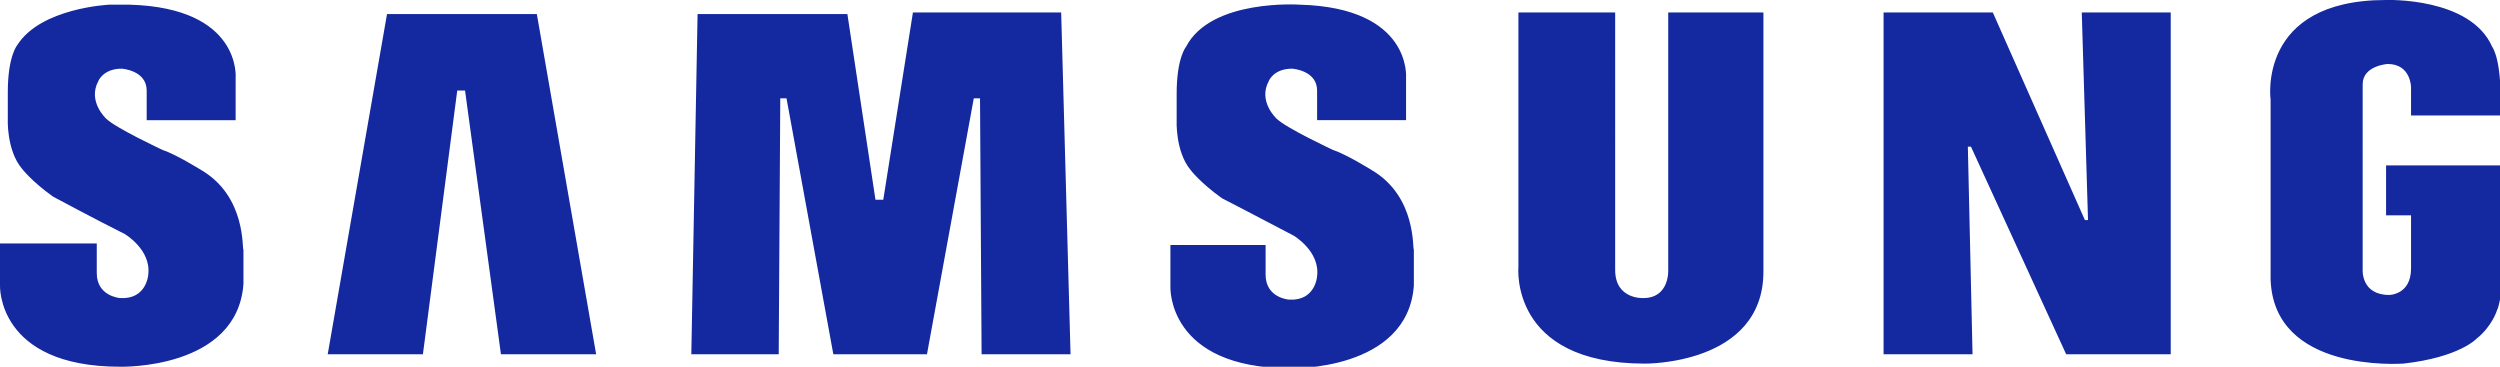
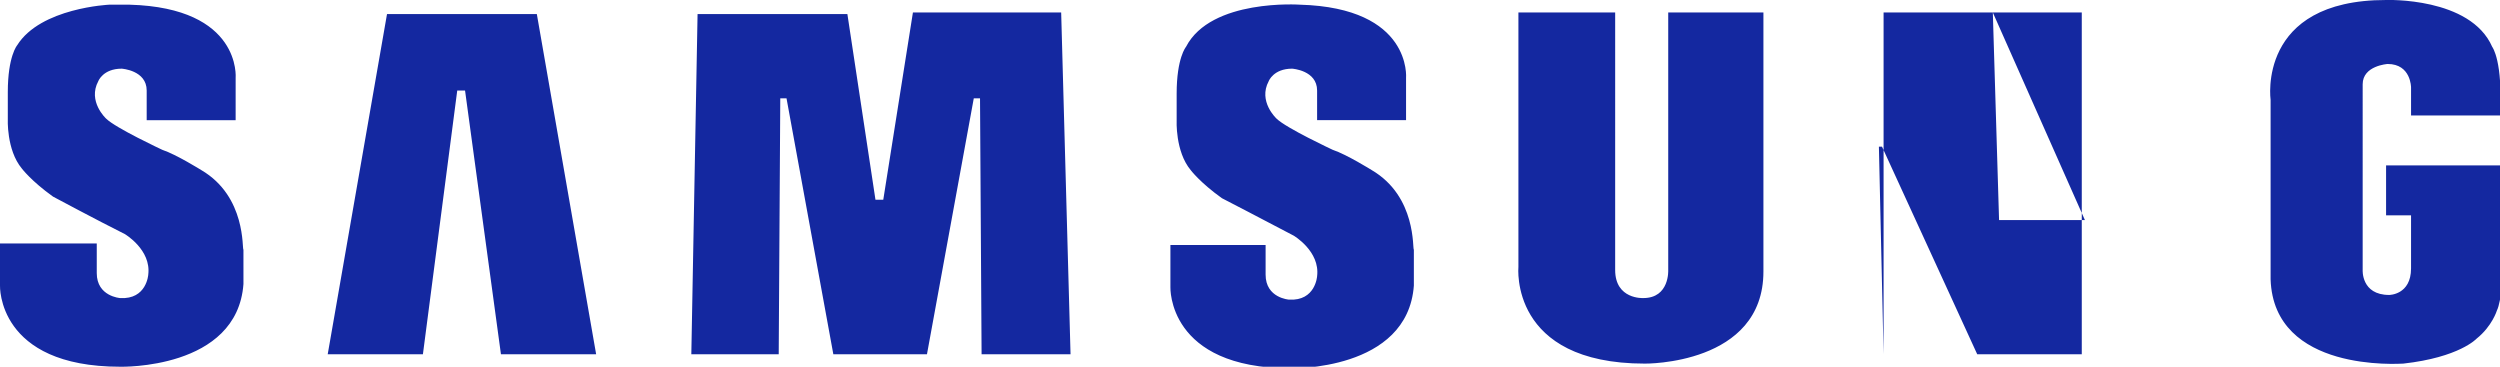
<svg xmlns="http://www.w3.org/2000/svg" id="Layer_1" viewBox="0 0 160.2 23.5">
  <style>.st0{fill-rule:evenodd;clip-rule:evenodd;fill:#1428a0}</style>
-   <path class="st0" d="M87.9 10.9s-1.6-1-2.5-1.3c0 0-3-1.4-3.6-2 0 0-1.2-1.1-.5-2.4 0 0 .3-.8 1.5-.8 0 0 1.6.1 1.6 1.4v1.9h5.7V5S90.5.5 83.3.3c0 0-5.7-.4-7.3 2.7 0 0-.6.7-.6 3v1.7s-.1 2 .9 3.2c0 0 .6.8 2 1.8 0 0 2.9 1.5 4.6 2.4 0 0 1.7 1 1.5 2.6 0 0-.1 1.6-1.8 1.5 0 0-1.5-.1-1.5-1.6v-1.9H75v2.7s-.2 5.2 7.7 5.2c0 0 7.5.2 7.9-5.3V16c-.1 0 .2-3.4-2.7-5.1zM58.5.8l-1.9 12h-.5L54.3.9h-9.6l-.4 21.8h5.6L50 6.3h.4l3 16.4h6l3-16.4h.4l.1 16.4h5.7L68 .8h-9.5zM24.8.9L21 22.7h6.1l2.2-16.9h.5l2.3 16.9h6.1L34.4.9h-9.6zm128.1 9.7v3.2h1.6v3.4c0 1.7-1.4 1.7-1.4 1.7-1.8 0-1.7-1.6-1.7-1.6V5.4c0-1.2 1.6-1.3 1.6-1.3 1.5 0 1.5 1.5 1.5 1.5v1.8h5.7c.2-3.5-.5-4.4-.5-4.4-1.4-3.2-6.8-3-6.8-3-8.3 0-7.4 6.4-7.4 6.4v11.5c.2 6 8.3 5.4 8.5 5.4 3.6-.4 4.7-1.6 4.7-1.6 1-.8 1.3-1.8 1.3-1.8.3-.6.4-2.5.4-2.5v-6.8h-7.5zm-19.1 3.5h-.2L127.7.8h-7v21.9h5.7l-.3-13.3h.2l6.1 13.3h6.7V.8h-5.7l.4 13.3zm-26.9 3.2s.1 1.8-1.6 1.8c0 0-1.8.1-1.8-1.8V.8h-6.2v16.3s-.6 6.2 8.1 6.2c0 0 7.6.1 7.6-5.9V.8h-6.1v16.5zm-94-6.4s-1.6-1-2.5-1.3c0 0-3-1.4-3.6-2 0 0-1.2-1.1-.5-2.4 0 0 .3-.8 1.5-.8 0 0 1.6.1 1.6 1.4v1.9h5.7V5S15.5.5 8.3.3H7S2.6.5 1.1 2.9c0 0-.6.7-.6 3v1.7s-.1 2 .9 3.2c0 0 .6.8 2 1.8 0 0 2.8 1.5 4.6 2.4 0 0 1.7 1 1.5 2.6 0 0-.1 1.6-1.8 1.5 0 0-1.5-.1-1.5-1.6v-1.9H0v2.7s-.2 5.2 7.7 5.2c0 0 7.5.2 7.9-5.3V16c-.1 0 .2-3.4-2.7-5.1z" />
+   <path class="st0" d="M87.9 10.9s-1.6-1-2.5-1.3c0 0-3-1.4-3.6-2 0 0-1.2-1.1-.5-2.4 0 0 .3-.8 1.5-.8 0 0 1.6.1 1.6 1.4v1.9h5.7V5S90.5.5 83.3.3c0 0-5.7-.4-7.3 2.7 0 0-.6.7-.6 3v1.7s-.1 2 .9 3.2c0 0 .6.8 2 1.8 0 0 2.9 1.5 4.6 2.4 0 0 1.7 1 1.5 2.6 0 0-.1 1.6-1.8 1.5 0 0-1.5-.1-1.5-1.6v-1.9H75v2.7s-.2 5.2 7.7 5.2c0 0 7.5.2 7.9-5.3V16c-.1 0 .2-3.4-2.7-5.1zM58.5.8l-1.9 12h-.5L54.3.9h-9.6l-.4 21.8h5.6L50 6.3h.4l3 16.4h6l3-16.4h.4l.1 16.4h5.7L68 .8h-9.5zM24.8.9L21 22.7h6.1l2.2-16.9h.5l2.3 16.9h6.1L34.4.9h-9.6zm128.1 9.7v3.2h1.6v3.4c0 1.7-1.4 1.7-1.4 1.7-1.8 0-1.7-1.6-1.7-1.6V5.4c0-1.2 1.6-1.3 1.6-1.3 1.5 0 1.5 1.5 1.5 1.5v1.8h5.7c.2-3.5-.5-4.4-.5-4.4-1.4-3.2-6.8-3-6.8-3-8.3 0-7.4 6.4-7.4 6.4v11.5c.2 6 8.3 5.4 8.5 5.4 3.6-.4 4.7-1.6 4.7-1.6 1-.8 1.3-1.8 1.3-1.8.3-.6.4-2.5.4-2.5v-6.8h-7.5zm-19.1 3.5h-.2L127.7.8h-7v21.9l-.3-13.3h.2l6.1 13.3h6.7V.8h-5.7l.4 13.3zm-26.9 3.2s.1 1.8-1.6 1.8c0 0-1.8.1-1.8-1.8V.8h-6.2v16.3s-.6 6.2 8.1 6.2c0 0 7.6.1 7.6-5.9V.8h-6.1v16.5zm-94-6.4s-1.6-1-2.5-1.3c0 0-3-1.4-3.6-2 0 0-1.2-1.1-.5-2.4 0 0 .3-.8 1.5-.8 0 0 1.6.1 1.6 1.4v1.9h5.7V5S15.5.5 8.3.3H7S2.6.5 1.1 2.9c0 0-.6.7-.6 3v1.7s-.1 2 .9 3.2c0 0 .6.8 2 1.8 0 0 2.8 1.5 4.6 2.4 0 0 1.7 1 1.5 2.6 0 0-.1 1.6-1.8 1.5 0 0-1.5-.1-1.5-1.6v-1.9H0v2.7s-.2 5.2 7.7 5.2c0 0 7.5.2 7.9-5.3V16c-.1 0 .2-3.4-2.7-5.1z" />
</svg>